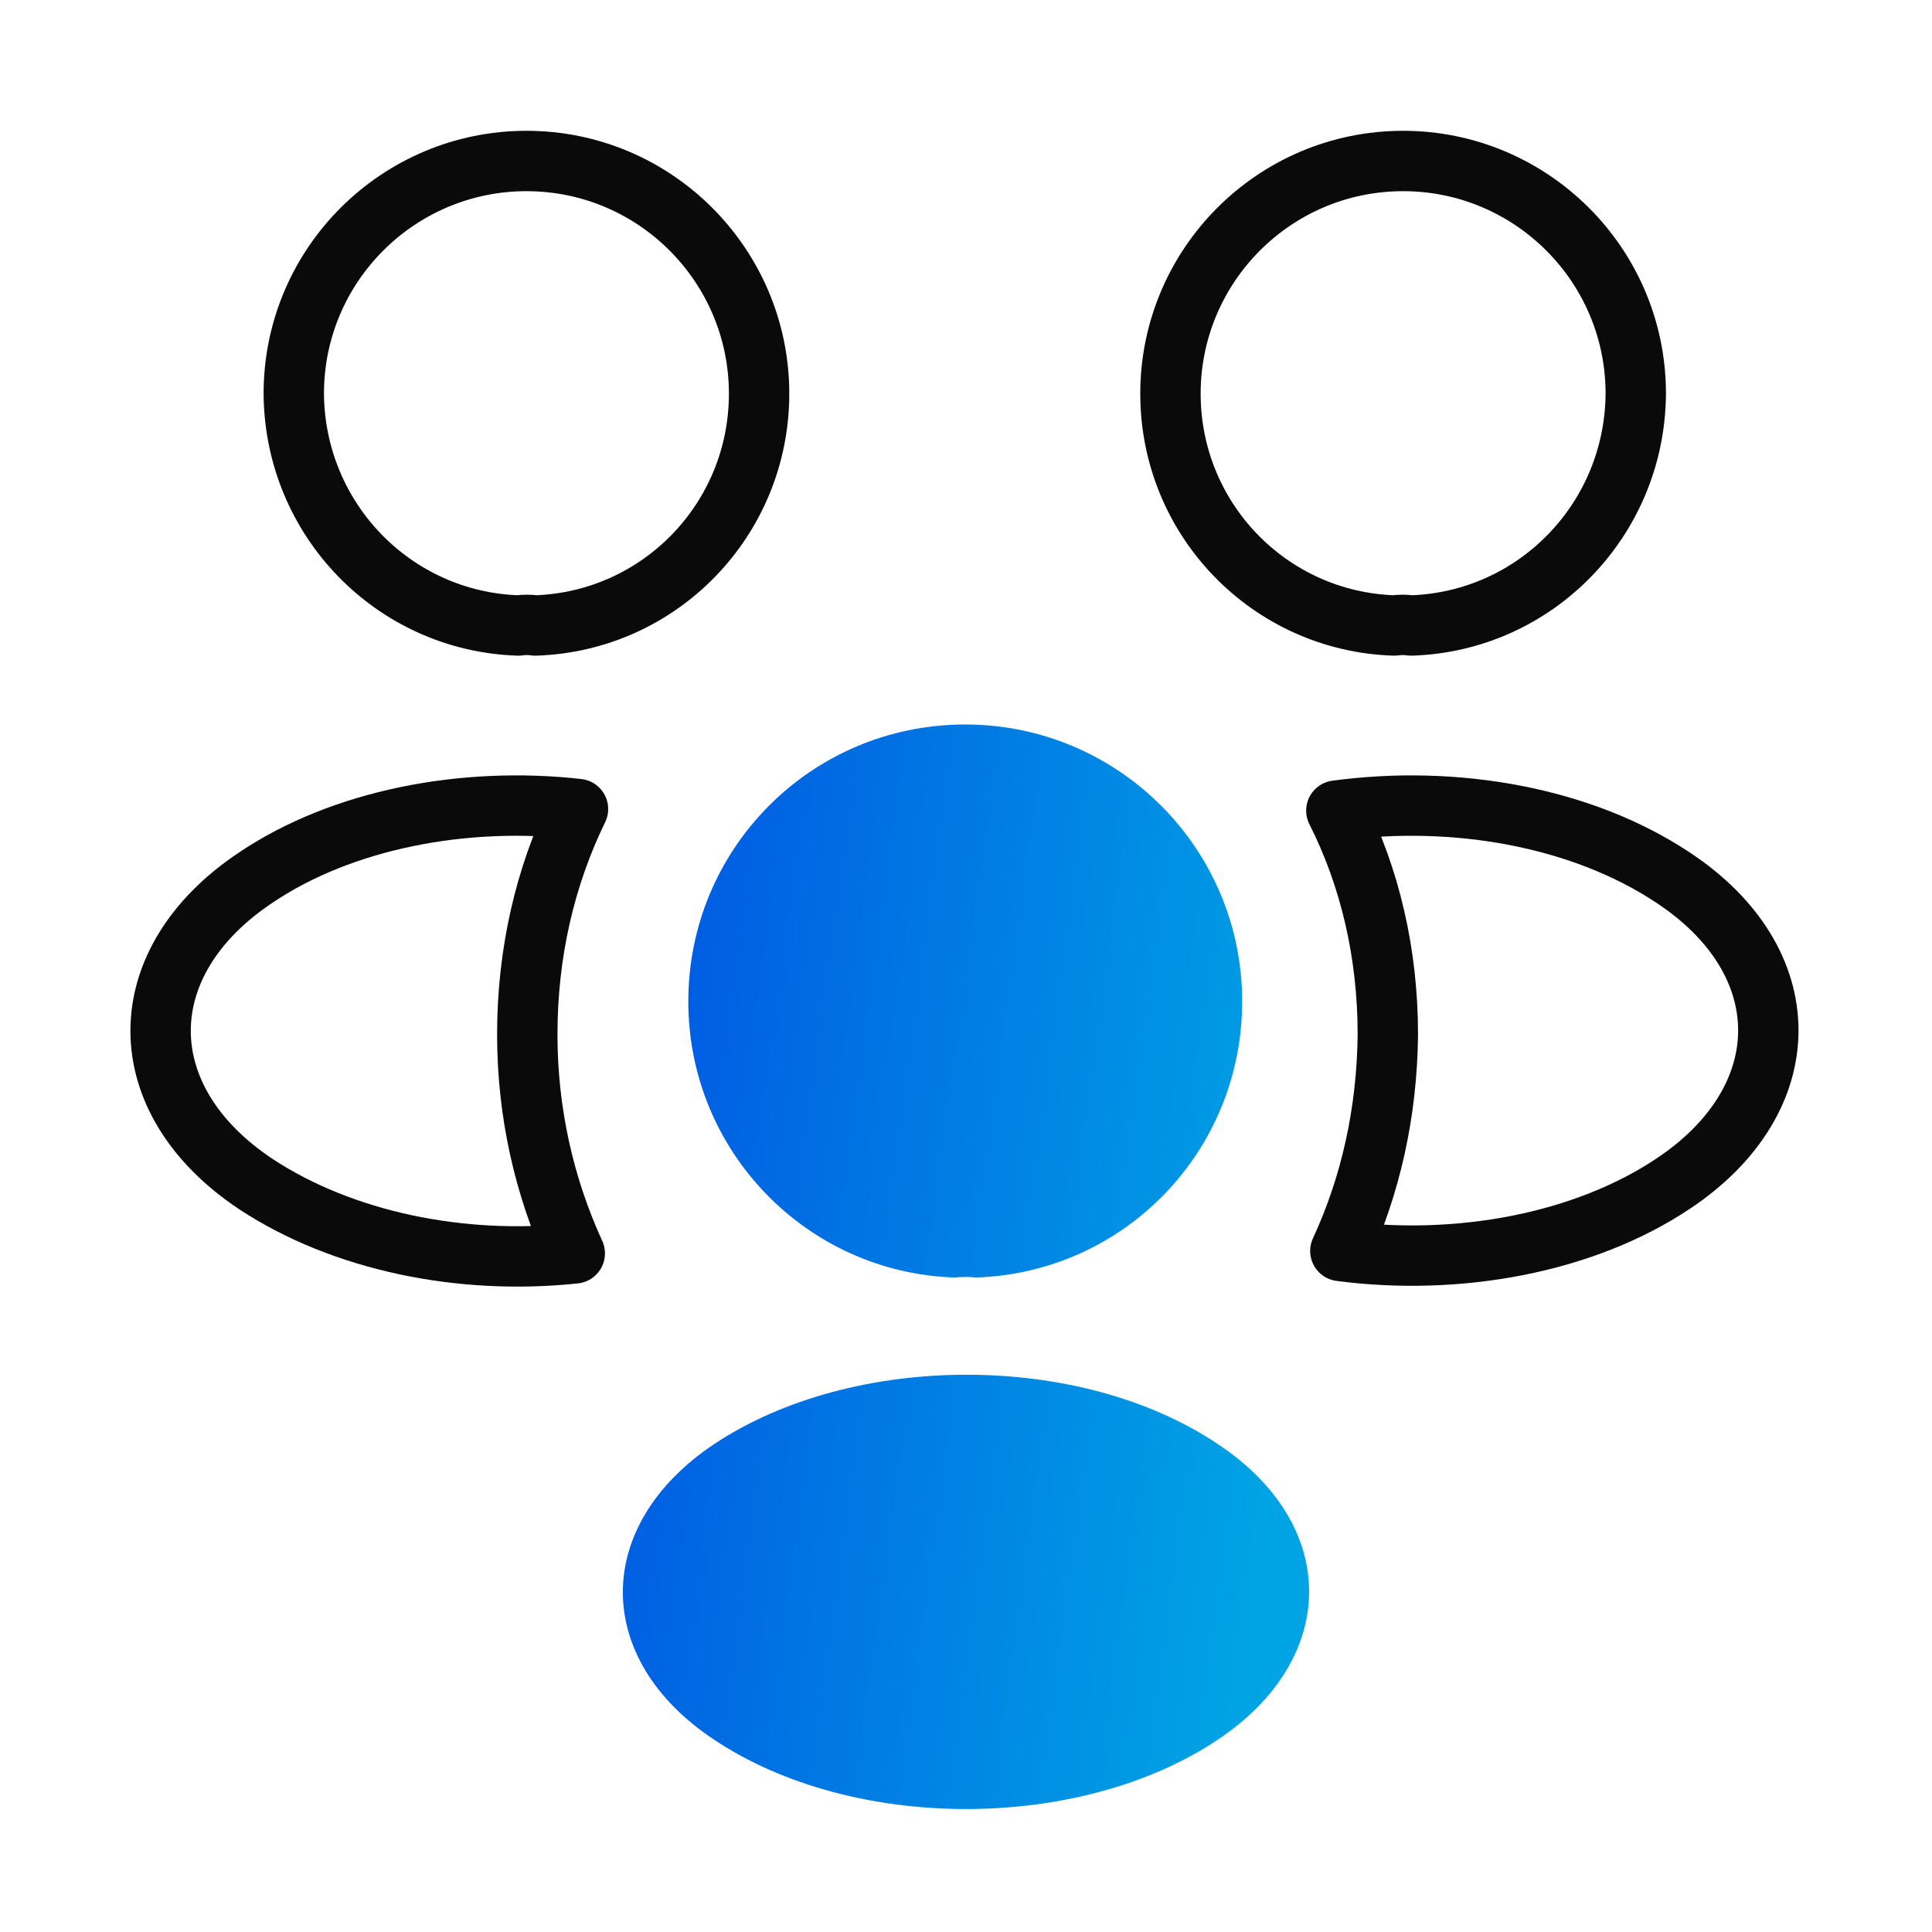
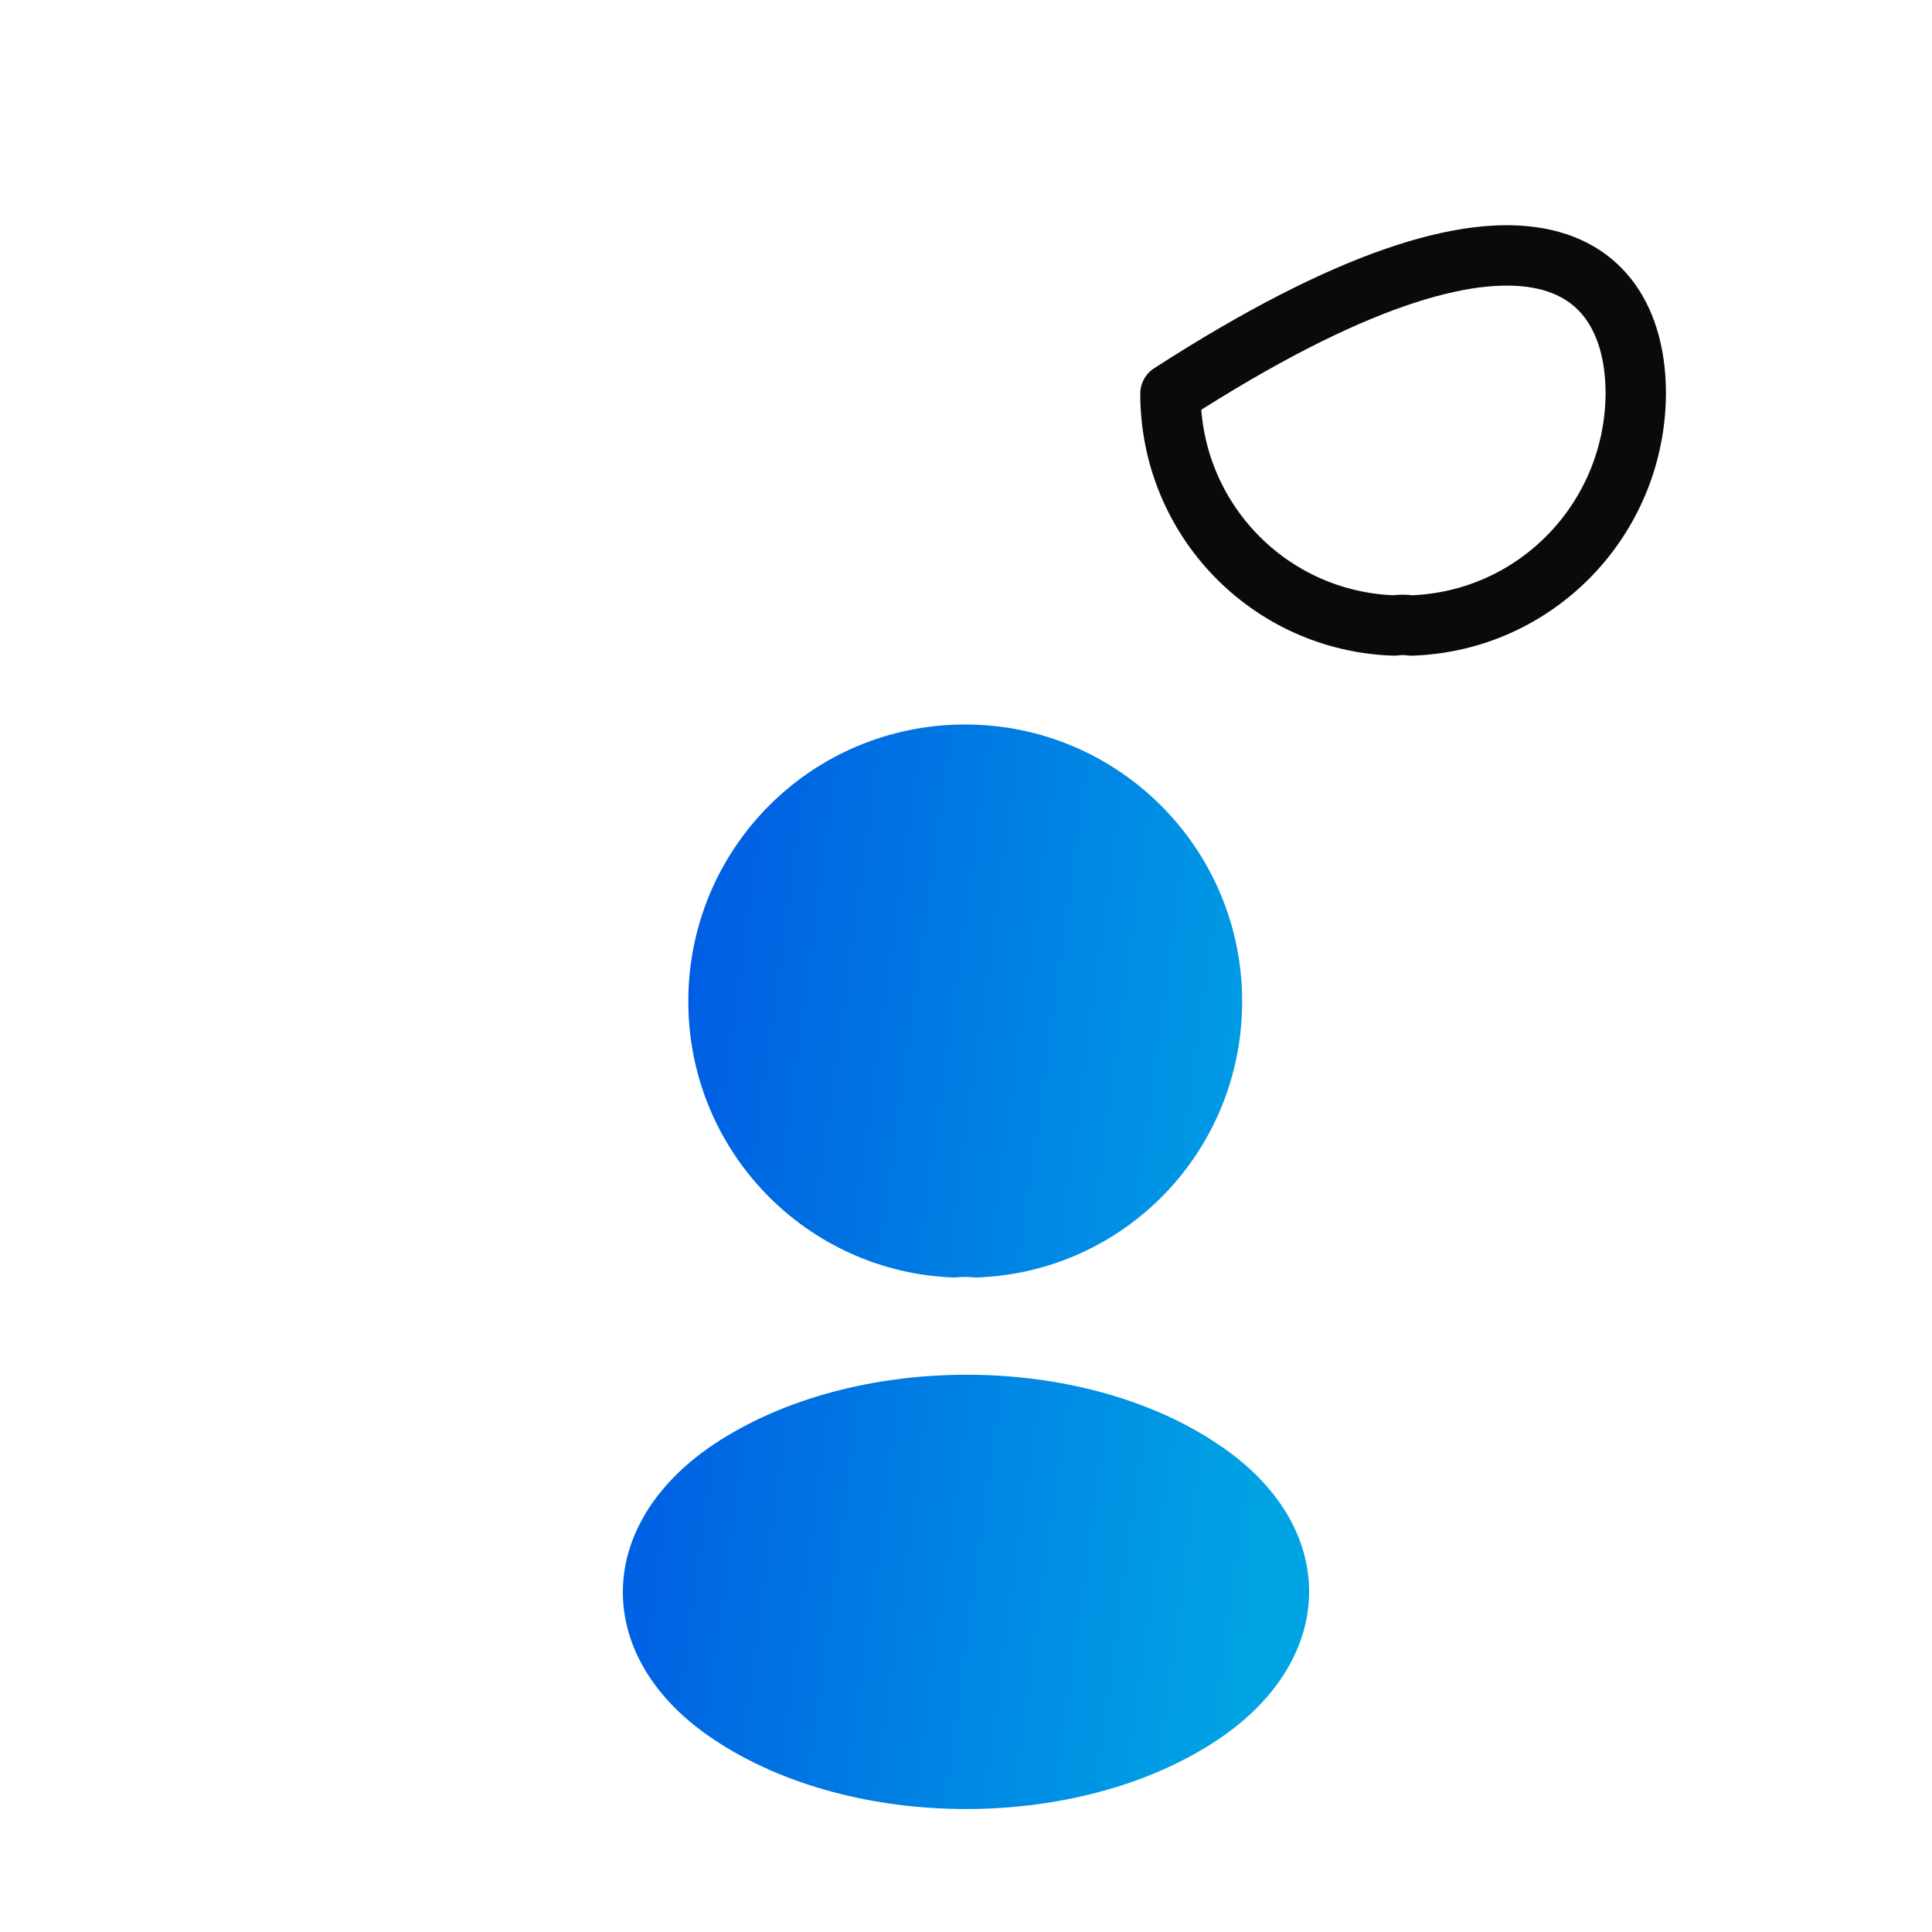
<svg xmlns="http://www.w3.org/2000/svg" width="64" height="64" viewBox="0 0 64 64" fill="none">
-   <path d="M46.747 20.72C46.56 20.693 46.373 20.693 46.187 20.72C42.053 20.587 38.773 17.2 38.773 13.04C38.773 8.8 42.213 5.333 46.48 5.333C50.72 5.333 54.187 8.773 54.187 13.04C54.16 17.2 50.88 20.587 46.747 20.72Z" stroke="#0A0A0A" stroke-width="2" stroke-linejoin="round" />
-   <path d="M55.441 39.2C52.454 41.2 48.268 41.947 44.401 41.44C45.414 39.253 45.948 36.827 45.974 34.267C45.974 31.6 45.388 29.067 44.268 26.853C48.214 26.32 52.401 27.067 55.414 29.067C59.628 31.84 59.628 36.4 55.441 39.2Z" stroke="#0A0A0A" stroke-width="2" stroke-linejoin="round" />
-   <path d="M17.172 20.72C17.359 20.693 17.546 20.693 17.732 20.72C21.866 20.587 25.146 17.2 25.146 13.04C25.146 8.8 21.706 5.333 17.439 5.333C13.199 5.333 9.732 8.773 9.732 13.04C9.759 17.2 13.039 20.587 17.172 20.72Z" stroke="#0A0A0A" stroke-width="2" stroke-linejoin="round" />
-   <path d="M17.467 34.267C17.467 36.853 18.027 39.307 19.04 41.52C15.28 41.92 11.36 41.12 8.48 39.227C4.267 36.427 4.267 31.867 8.48 29.067C11.334 27.147 15.36 26.373 19.147 26.8C18.054 29.04 17.467 31.573 17.467 34.267Z" stroke="#0A0A0A" stroke-width="2" stroke-linejoin="round" />
+   <path d="M46.747 20.72C46.56 20.693 46.373 20.693 46.187 20.72C42.053 20.587 38.773 17.2 38.773 13.04C50.72 5.333 54.187 8.773 54.187 13.04C54.16 17.2 50.88 20.587 46.747 20.72Z" stroke="#0A0A0A" stroke-width="2" stroke-linejoin="round" />
  <path fill-rule="evenodd" clip-rule="evenodd" d="M31.628 42.32C31.867 42.293 32.107 42.293 32.321 42.32C37.254 42.16 41.148 38.133 41.148 33.173C41.148 28.107 37.041 24 31.974 24C26.881 24 22.801 28.107 22.801 33.173C22.801 38.133 26.721 42.16 31.628 42.32ZM23.653 57.627C19.626 54.96 19.626 50.533 23.653 47.84C28.266 44.773 35.786 44.773 40.346 47.84C44.373 50.507 44.373 54.933 40.346 57.627C35.76 60.693 28.239 60.693 23.653 57.627Z" fill="url(#paint0_linear_5372_3974)" />
  <defs>
    <linearGradient id="paint0_linear_5372_3974" x1="20.633" y1="41.963" x2="42.948" y2="45.019" gradientUnits="userSpaceOnUse">
      <stop stop-color="#005BE3" />
      <stop offset="0.99" stop-color="#00A4E4" />
    </linearGradient>
  </defs>
</svg>